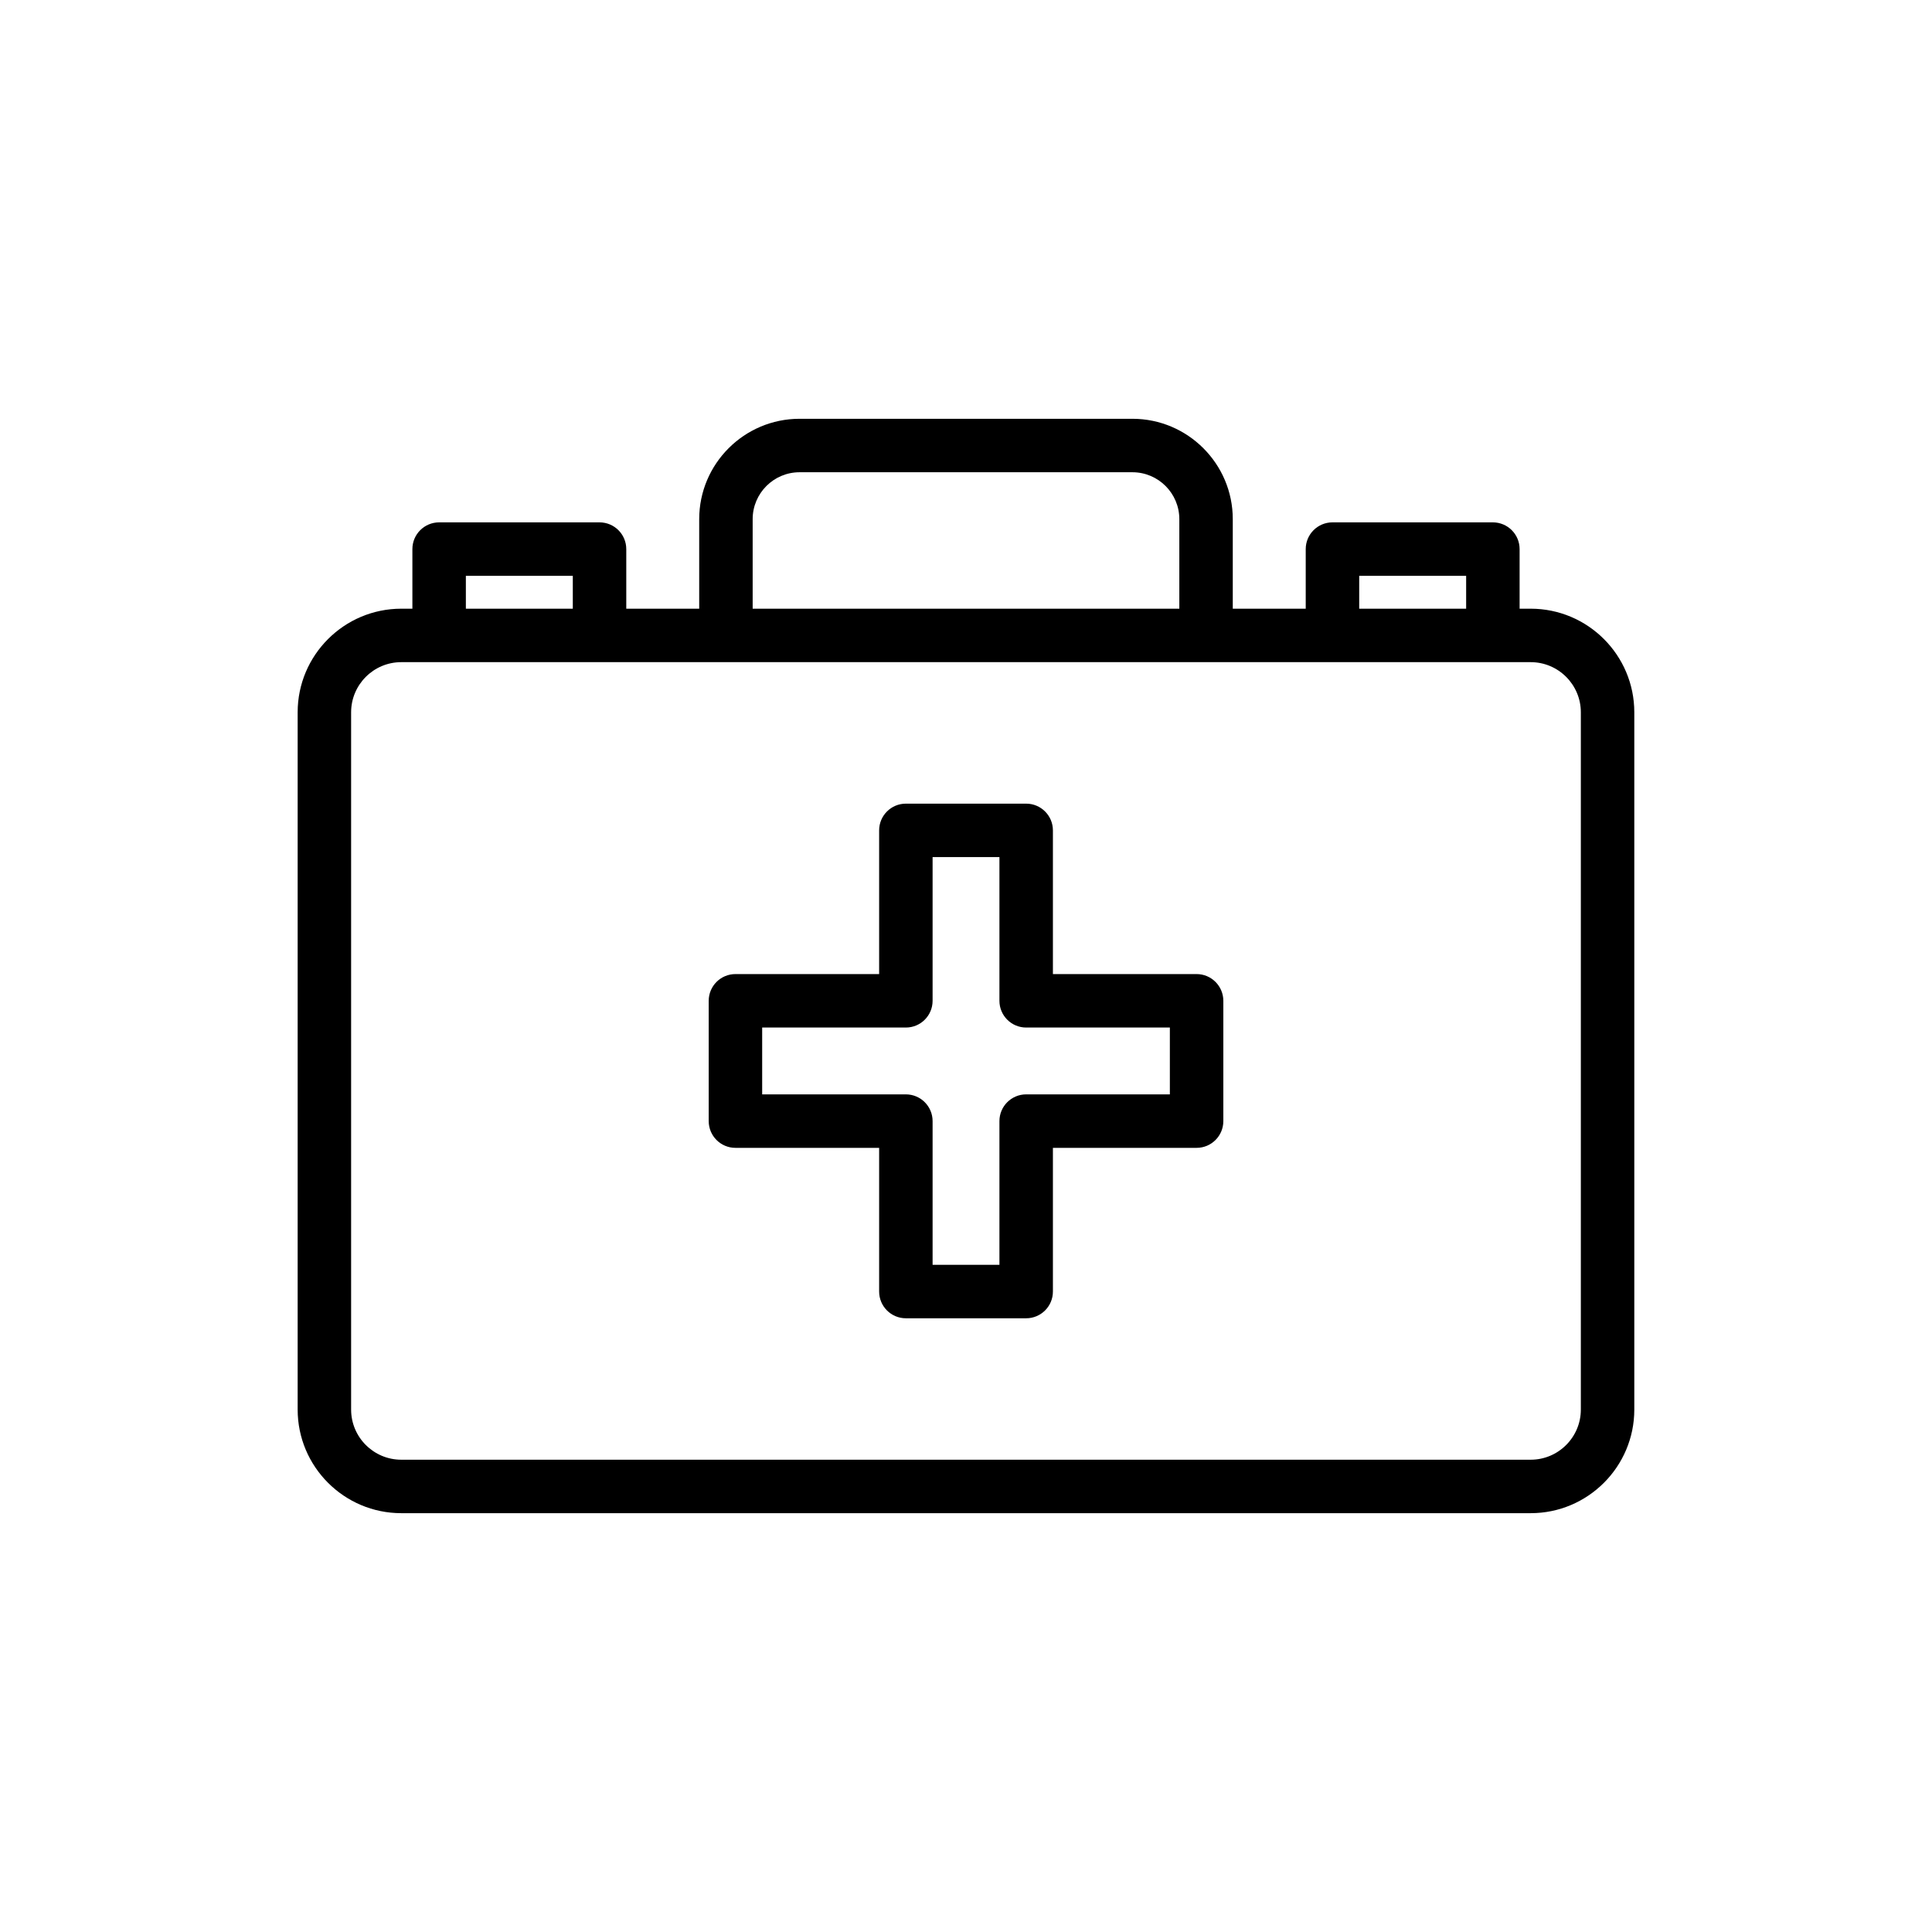
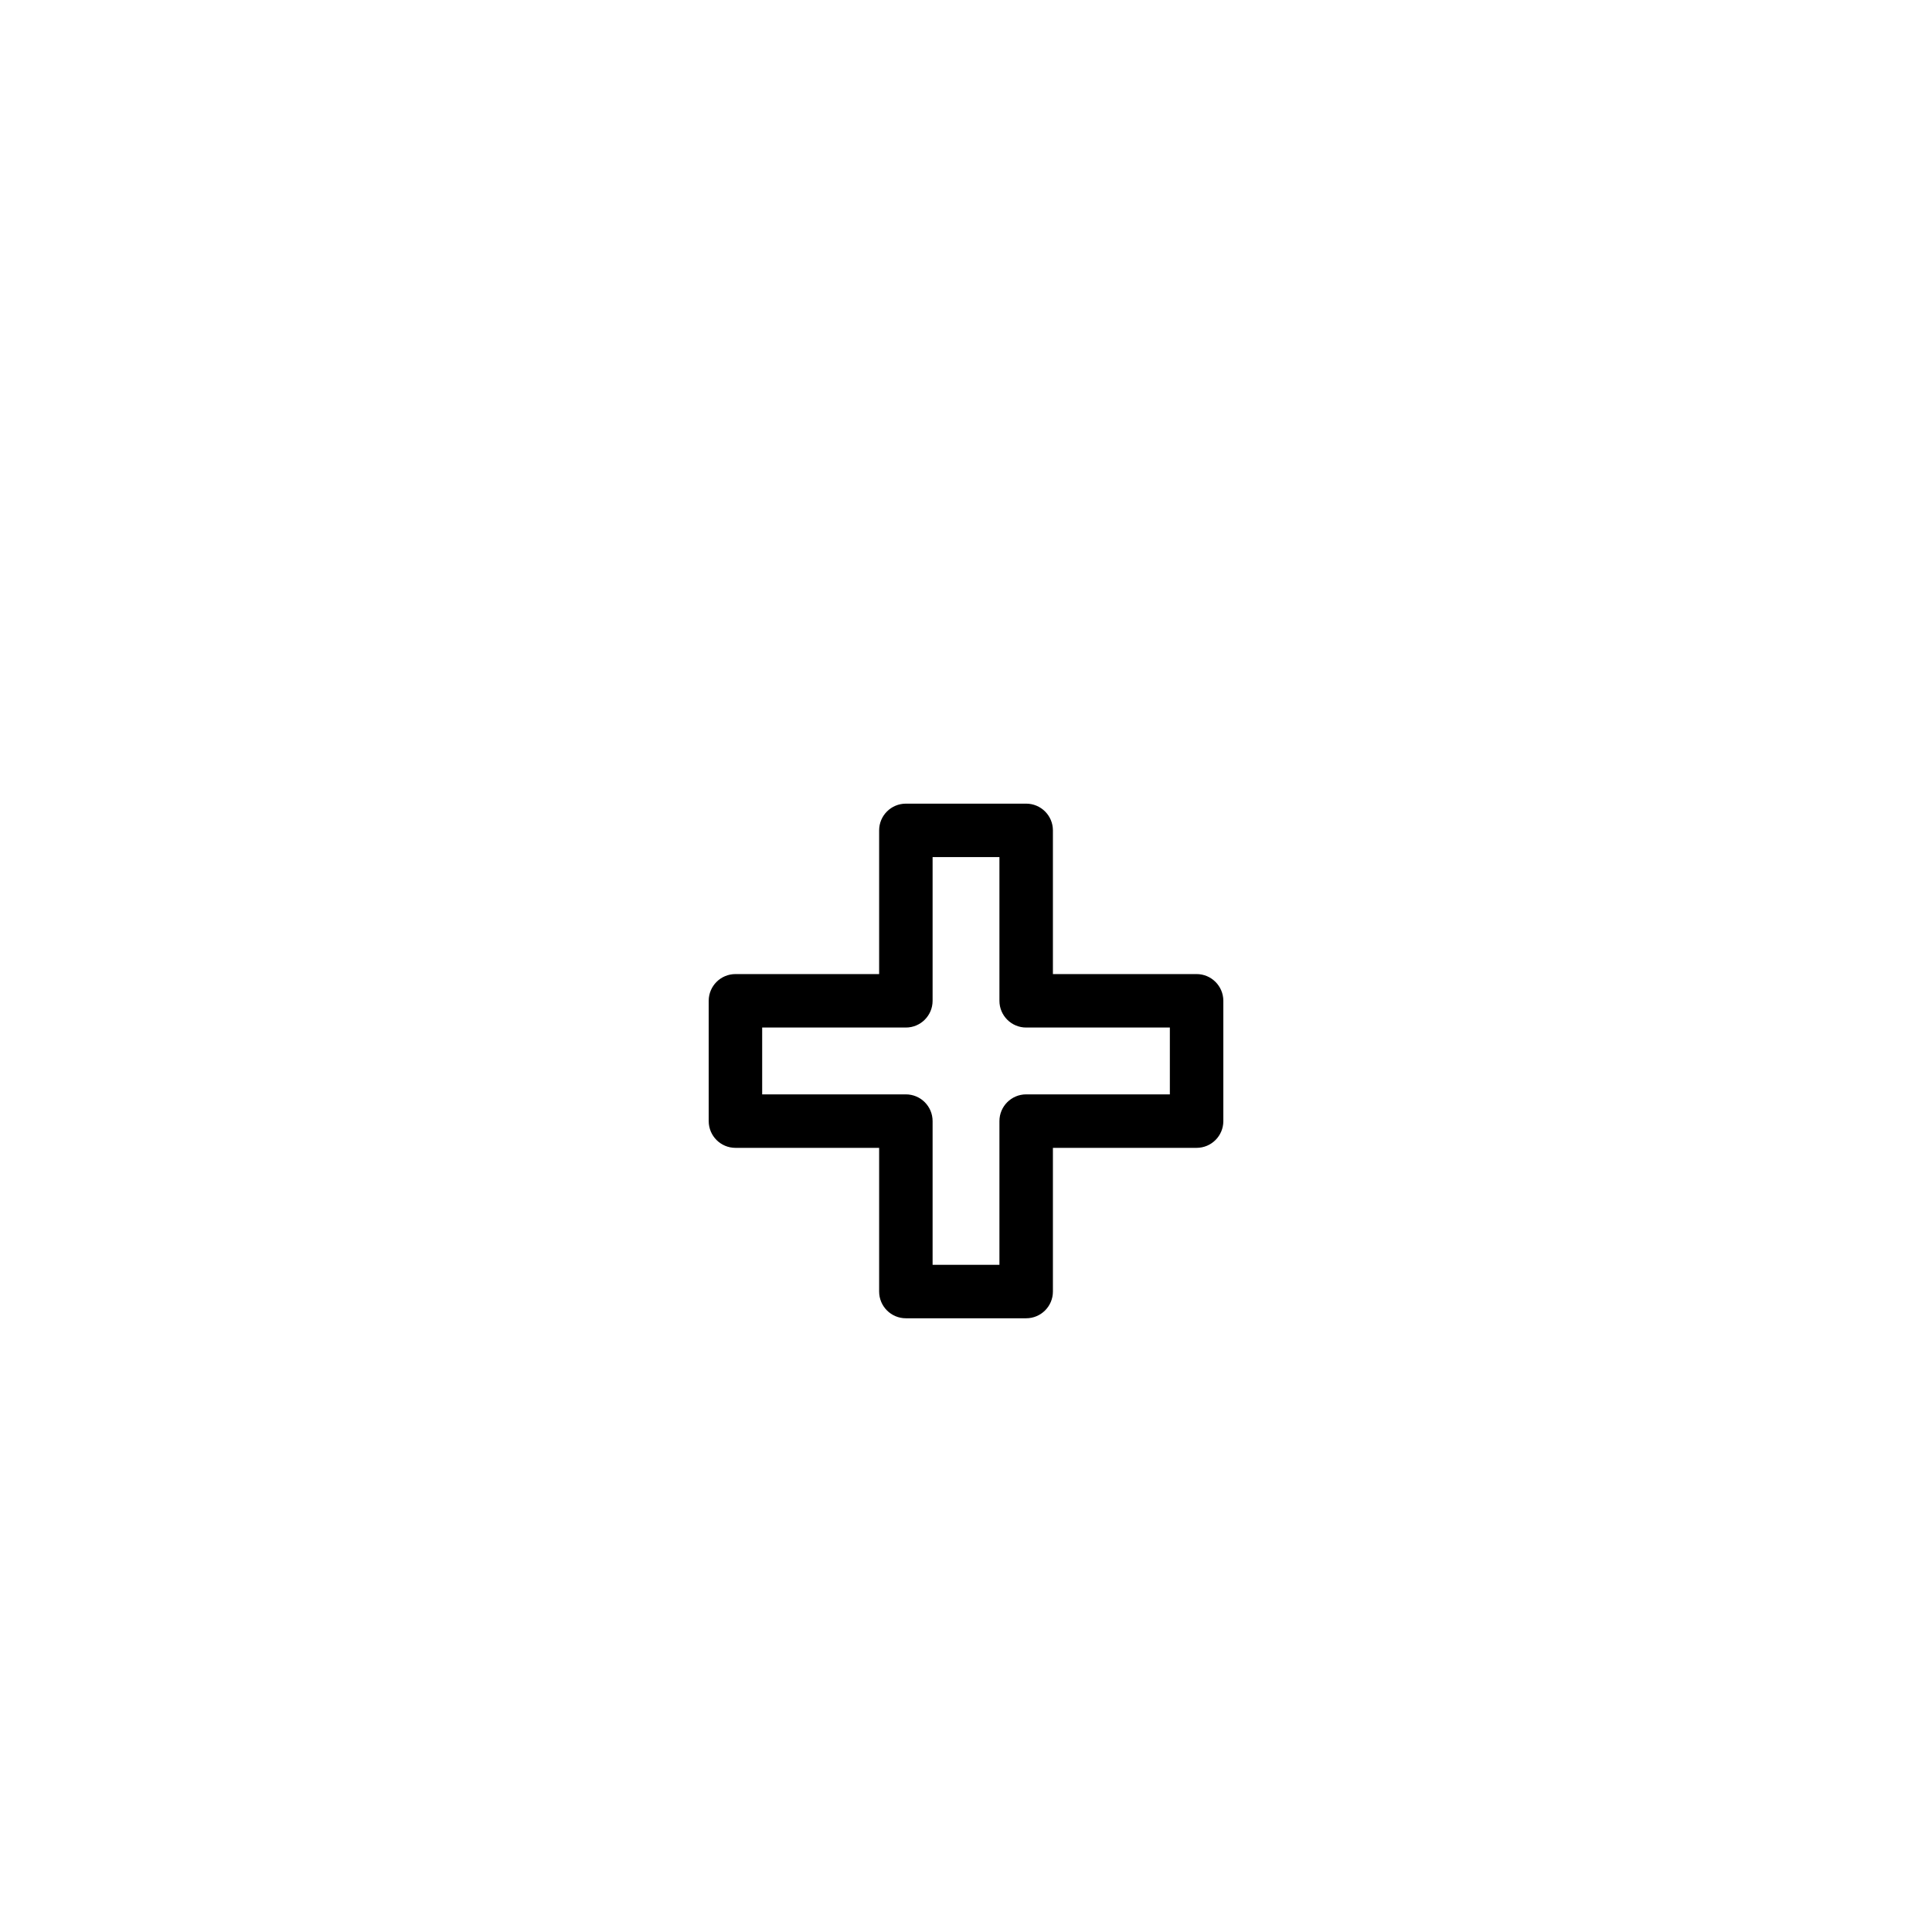
<svg xmlns="http://www.w3.org/2000/svg" fill="#000000" width="800px" height="800px" version="1.1" viewBox="144 144 512 512">
  <g>
-     <path d="m549.66 305.31h-2.949v-15.793c0-3.914-3.172-7.086-7.086-7.086h-42.508c-3.914 0-7.086 3.172-7.086 7.086v15.793h-19.332v-23.734c0-14.664-11.93-26.594-26.594-26.594h-88.215c-14.664 0-26.594 11.93-26.594 26.594v23.734h-19.328v-15.793c0-3.914-3.172-7.086-7.086-7.086h-42.508c-3.914 0-7.086 3.172-7.086 7.086v15.793h-2.953c-15.137 0-27.453 12.316-27.453 27.453v184.79c0 15.137 12.316 27.453 27.453 27.453h299.32c15.137 0 27.453-12.316 27.453-27.453v-184.79c0-15.137-12.312-27.453-27.453-27.453zm-45.457-8.707h28.34v8.707h-28.34zm-160.74-15.027c0-6.852 5.574-12.426 12.426-12.426h88.219c6.852 0 12.426 5.574 12.426 12.426v23.734h-113.07zm-76.004 15.027h28.34v8.707h-28.34zm295.48 220.95c0 7.324-5.961 13.285-13.285 13.285h-299.32c-7.324 0-13.285-5.961-13.285-13.285v-184.79c0-7.324 5.961-13.285 13.285-13.285h299.32c7.324 0 13.285 5.961 13.285 13.285z" />
    <path d="m461.11 402.14h-38.078v-38.078c0-3.914-3.172-7.086-7.086-7.086h-31.879c-3.914 0-7.086 3.172-7.086 7.086v38.078h-38.078c-3.914 0-7.086 3.172-7.086 7.086v31.879c0 3.914 3.172 7.086 7.086 7.086h38.078v38.078c0 3.914 3.172 7.086 7.086 7.086h31.879c3.914 0 7.086-3.172 7.086-7.086v-38.078h38.078c3.914 0 7.086-3.172 7.086-7.086v-31.879c-0.004-3.914-3.176-7.086-7.086-7.086zm-7.086 31.879h-38.078c-3.914 0-7.086 3.172-7.086 7.086v38.078h-17.711v-38.078c0-3.914-3.172-7.086-7.086-7.086h-38.078v-17.711h38.078c3.914 0 7.086-3.172 7.086-7.086v-38.078h17.711v38.078c0 3.914 3.172 7.086 7.086 7.086h38.078z" />
  </g>
</svg>